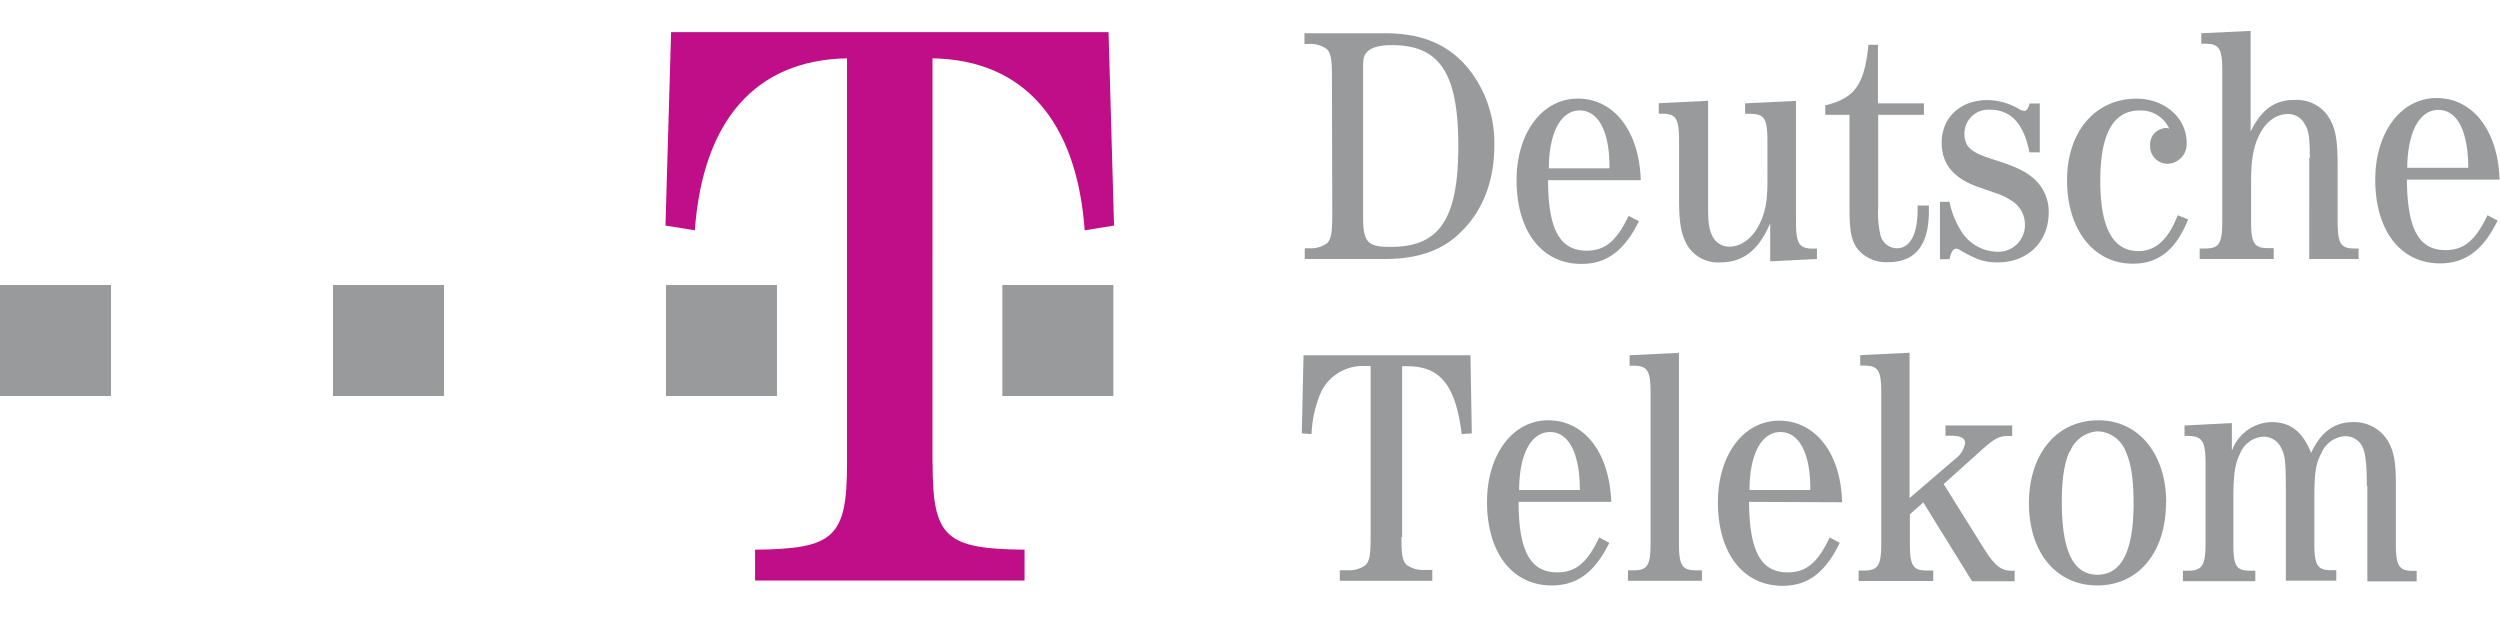
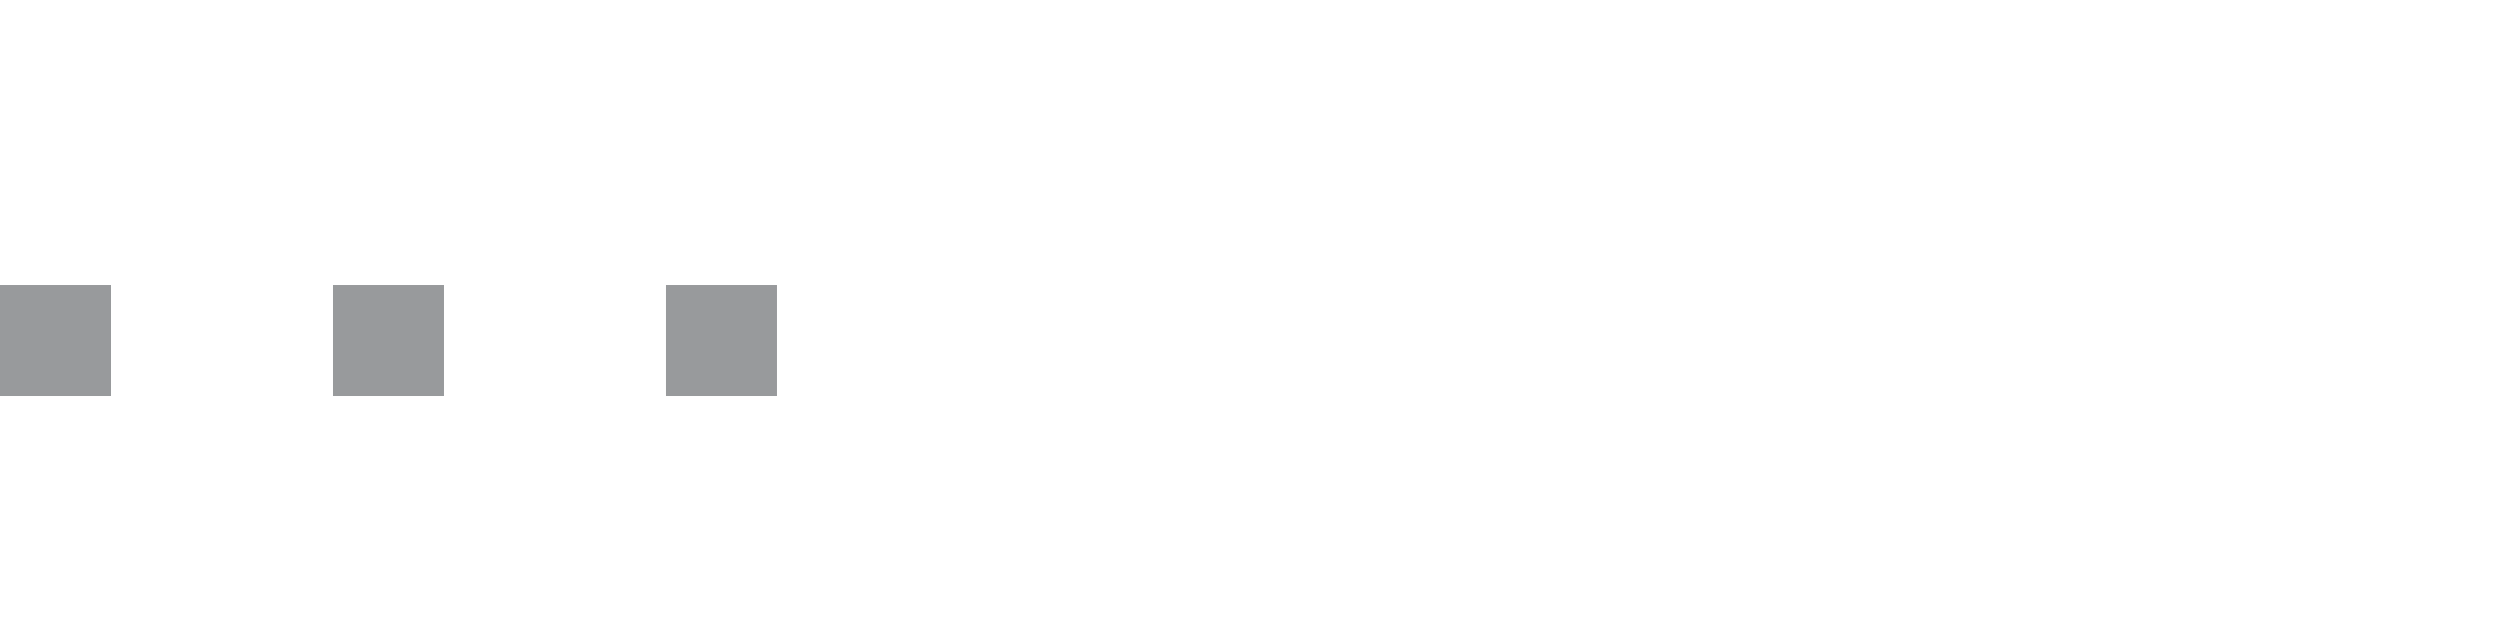
<svg xmlns="http://www.w3.org/2000/svg" viewBox="0 0 405.42 100">
  <defs>
    <style>.cls-1{fill:#989a9c;}.cls-1,.cls-2{fill-rule:evenodd;}.cls-2{fill:#bf0e88;}.cls-3{fill:none;}</style>
  </defs>
  <g id="Layer_2" data-name="Layer 2">
    <g id="Layer_2-2" data-name="Layer 2">
      <g id="_4_1_deutsche_telekom" data-name="4_1_deutsche_telekom">
        <path class="cls-1" d="M0,46.22H18v18H0Zm54,0H72v18H54v-18Zm54,0h18v18h-18Z" />
-         <path class="cls-2" d="M151.24,75.14c0,12,2.07,13.88,14.91,14v5h-43.7v-5c12.84-.12,14.91-2,14.91-14V9.46c-14.77.27-23.38,10-24.68,27.89l-4.76-.77.91-31.37h70.94l.89,31.37-4.76.77c-1.28-17.86-10-27.64-24.68-27.89V75.14h0Z" />
-         <path class="cls-1" d="M162.55,46.22h18v18h-18ZM216,12.52c0-2.85-.16-3.89-.83-4.55a4.49,4.49,0,0,0-2.92-.84h-.71V5.39h13c6,0,10.27,1.76,13.52,5.65a19.24,19.24,0,0,1,4.27,12.59c0,5.65-1.86,10.53-5.33,13.9C234,40.61,229.92,42,224.59,42h-13V40.26h.71a4.46,4.46,0,0,0,2.92-.83c.65-.67.83-1.7.83-4.56Zm5.05,22.58c0,4.17.66,4.94,4.49,4.94,7.91,0,10.95-4.5,10.95-16.41S233.39,7.32,225.71,7.32c-2,0-3.31.38-4,1.09s-.66,1.32-.66,3.63V35.1Zm30-5.88c0,8,1.92,11.43,6.26,11.43,3,0,4.88-1.6,6.8-5.65l1.67.87c-2.35,4.78-5.23,6.93-9.34,6.93-6.37,0-10.5-5.27-10.5-13.58,0-7.68,4.17-13.23,9.93-13.23s9.95,5.11,10.21,13.23ZM261,27.3c.07-5.88-1.76-9.39-4.82-9.39s-5,3.63-5,9.39H261Zm26,9.05c-1.86,4.3-4.4,6.2-8,6.2a5.84,5.84,0,0,1-5.33-2.69c-1-1.76-1.38-3.47-1.38-7.58V22.84c0-3.63-.48-4.4-2.79-4.4H269v-1.7l8-.39V33.72c0,2.37.16,3.46.67,4.5A3,3,0,0,0,280.42,40c1.86,0,3.62-1.21,4.78-3.4,1-1.87,1.42-3.85,1.42-7V22.86c0-3.63-.51-4.4-2.8-4.4H283v-1.7l8.25-.39v19.5c0,3.62.48,4.45,2.79,4.45h.61V42l-7.58.38v-6h0Zm17.57-2.53a15.61,15.61,0,0,0,.38,4.3,2.79,2.79,0,0,0,2.68,2.14c2.09,0,3.34-2.25,3.34-6.16v-.77h1.83v1c0,5.39-2.21,8.18-6.55,8.18a6.06,6.06,0,0,1-4.78-1.86c-1.22-1.42-1.54-3-1.54-6.87V18.62H296V17.08c4.78-1.15,6.36-3.34,7-9.82h1.54v9.5H312v1.86h-7.42V33.84h0Zm26.2-9.12h-1.66c-.93-4.66-3-6.91-6.43-6.91a3.87,3.87,0,0,0-4.11,3.85c0,2.21,1.09,3.08,4.56,4.18s5,1.8,6.2,2.75a7.08,7.08,0,0,1,2.9,5.92c0,4.72-3.41,8.06-8.25,8.06-2.19,0-3.46-.44-6.14-2a1.29,1.29,0,0,0-.61-.23c-.38,0-.71.39-.93,1.1l-.16.61h-1.54V32.73h1.54a14.37,14.37,0,0,0,2.13,5.1,7.06,7.06,0,0,0,5.71,3,4.32,4.32,0,0,0,4.4-4.44,4.54,4.54,0,0,0-2.25-3.89c-1.22-.77-1.26-.77-4.82-2-4.4-1.42-6.43-3.79-6.43-7.36,0-4.07,3-6.91,7.42-6.91a10.28,10.28,0,0,1,5.17,1.48,2.08,2.08,0,0,0,.83.28c.32,0,.65-.44.83-1.21h1.66v8h0Zm24.09,10.86c-2,4.95-4.78,7.2-9,7.2-6.32,0-10.65-5.5-10.65-13.52S339.89,16,346.47,16c4.56,0,8.13,3.12,8.13,7.09a3.19,3.19,0,0,1-3.12,3.47,2.84,2.84,0,0,1-2.8-3,2.66,2.66,0,0,1,2.57-2.8.73.73,0,0,1,.55.16,5,5,0,0,0-4.84-3q-6.36,0-6.36,11.37c0,7.58,2,11.43,6.2,11.43,2.75,0,4.84-1.87,6.36-5.82l1.76.71Zm19.72-10c0-3.18-.17-4.45-.83-5.43a3,3,0,0,0-2.76-1.64c-1.82,0-3.51,1.22-4.56,3.3s-1.38,4.18-1.38,8v6c0,3.68.49,4.45,2.8,4.45h.87V42h-12V40.3h.87c2.31,0,2.79-.83,2.79-4.45V11.49c0-3.63-.48-4.4-2.79-4.4h-.61V5.39l8-.38V21.32c1.77-3.57,3.89-5.11,7.1-5.11a6.21,6.21,0,0,1,5.26,2.35c1.36,1.93,1.75,3.69,1.75,8.45v8.84c0,3.68.48,4.45,2.79,4.45h.61V42h-8V25.65h0Zm15.74,3.57c.06,8,1.93,11.43,6.26,11.43,3,0,4.89-1.6,6.81-5.66l1.64.88c-2.35,4.78-5.21,6.93-9.34,6.93-6.36,0-10.5-5.27-10.5-13.58,0-7.68,4.18-13.23,9.95-13.23s9.93,5.1,10.22,13.23h-15Zm9.95-1.92c0-5.88-1.76-9.39-4.84-9.39s-5,3.63-5.05,9.39Zm-173,59.83c0,2.92.16,3.89.83,4.56a4.6,4.6,0,0,0,2.9.83h1.27v1.76h-15V92.48h1.25a4.58,4.58,0,0,0,2.92-.83c.65-.65.83-1.64.83-4.56V59.35h-1.15A7.49,7.49,0,0,0,214,64.13a19.26,19.26,0,0,0-1.31,6.26l-1.58-.1.28-12.68h27.07l.22,12.68-1.64.1c-1-8-3.52-11-8.83-11h-.83V87.09h-.06Zm19-5.65c0,8,1.93,11.43,6.26,11.43,3,0,4.89-1.58,6.81-5.66l1.64.87c-2.37,4.79-5.22,6.91-9.34,6.91-6.36,0-10.49-5.26-10.49-13.55,0-7.7,4.17-13.23,9.93-13.23s9.92,5.1,10.21,13.23h-15Zm9.93-1.93c0-5.87-1.76-9.4-4.84-9.4s-5,3.63-5,9.4Zm16.07,8.57c0,3.69.51,4.46,2.8,4.46H276v1.7H264v-1.7h.87c2.31,0,2.8-.77,2.8-4.46V63.71c0-3.63-.49-4.4-2.8-4.4h-.6v-1.7l8-.39V88.08Zm11.37-6.64c.06,8,1.92,11.43,6.26,11.43,3,0,4.9-1.58,6.81-5.66l1.64.87C296,92.87,293.18,95,289.07,95c-6.36,0-10.48-5.26-10.48-13.55,0-7.7,4.18-13.23,9.93-13.23s10,5.1,10.21,13.23Zm9.93-1.93c.06-5.87-1.77-9.4-4.85-9.4s-5,3.63-5,9.4Zm26.18,14.71L311.9,81.48l-2.18,1.92v4.66c0,3.69.48,4.46,2.79,4.46h1v1.7H301.41v-1.7h.87c2.31,0,2.8-.83,2.8-4.46V63.69c0-3.63-.49-4.4-2.8-4.4h-.61v-1.7l8-.39V80.77l7.42-6.36a4,4,0,0,0,1.58-2.54c0-.83-.71-1.21-2.37-1.21h-.81V69h10.82v1.7h-.55c-1.58,0-2.31.38-4.56,2.41l-6,5.39,6.62,10.6c1.66,2.63,2.7,3.46,4.46,3.46h.43v1.7h-6.89Zm31.5-12.62c0,8-4.45,13.39-11.14,13.39s-11.08-5.39-11.08-13.33,4.45-13.45,11.26-13.45c6.53,0,11,5.43,11,13.39Zm-15.64-8.35c-.87,2-1.25,4.56-1.25,8.25,0,7.9,1.86,11.75,5.77,11.75S346,89.4,346,81.6c0-3.79-.39-6.42-1.26-8.35a5.06,5.06,0,0,0-4.6-3.3,5.17,5.17,0,0,0-4.46,3.3Zm48.21,5.55c0-3.5-.23-5.33-.71-6.32a3.1,3.1,0,0,0-2.8-1.7,4.5,4.5,0,0,0-3.85,2.73c-.93,1.77-1.15,3.13-1.15,7.68v6.87c0,3.69.48,4.46,2.79,4.46h.77v1.7h-8.18V79.61c0-4.66-.1-5.77-.77-7a3.13,3.13,0,0,0-2.86-1.8,4.35,4.35,0,0,0-3.79,2.73c-.87,1.81-1.09,3.41-1.09,7.68v6.87c0,3.73.44,4.46,2.79,4.46h.77v1.7H354v-1.7h.87c2.25,0,2.8-.87,2.8-4.46v-13c0-3.5-.55-4.39-2.8-4.39h-.61V69l7.68-.39v4.5a7,7,0,0,1,6.42-4.66c3.08,0,5.05,1.54,6.43,5,1.58-3.4,3.79-5,6.81-5a6.39,6.39,0,0,1,5.55,2.92c1,1.6,1.38,3.4,1.38,6.87v9.88c0,3.63.48,4.46,2.79,4.46h.59v1.7h-8V78.8h0Z" />
-         <rect class="cls-3" width="405.42" height="100" />
      </g>
    </g>
  </g>
</svg>